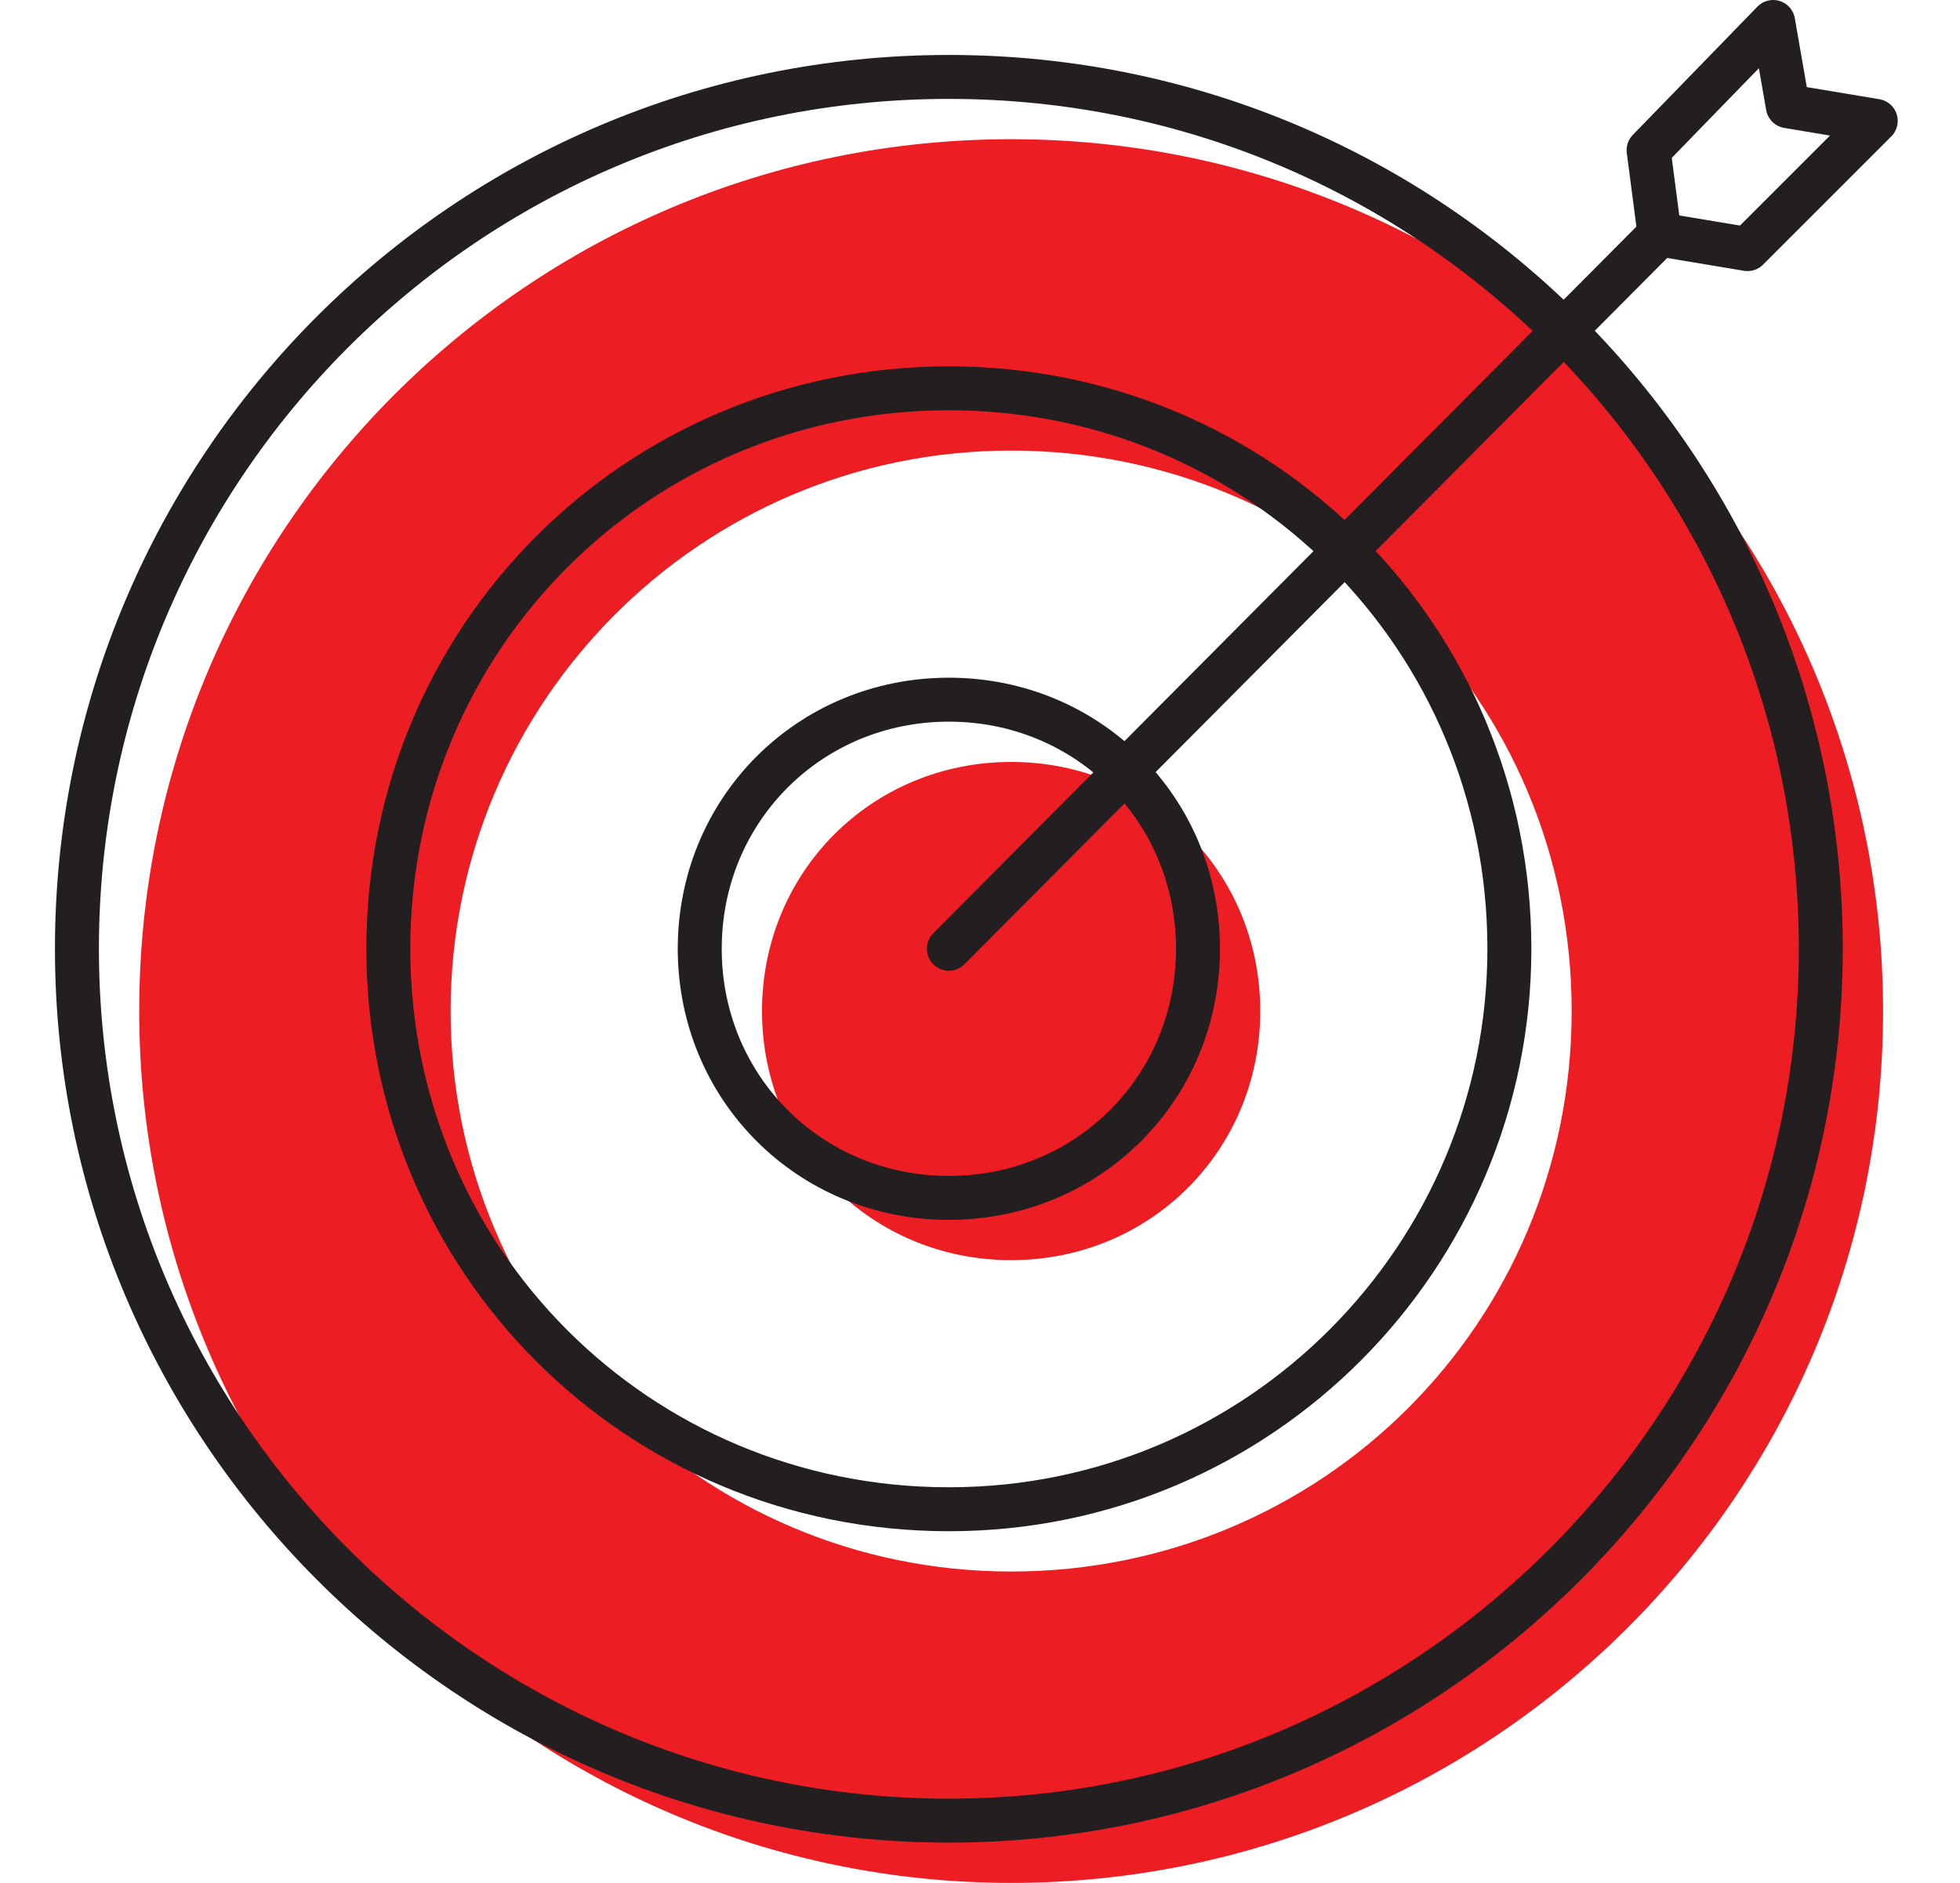
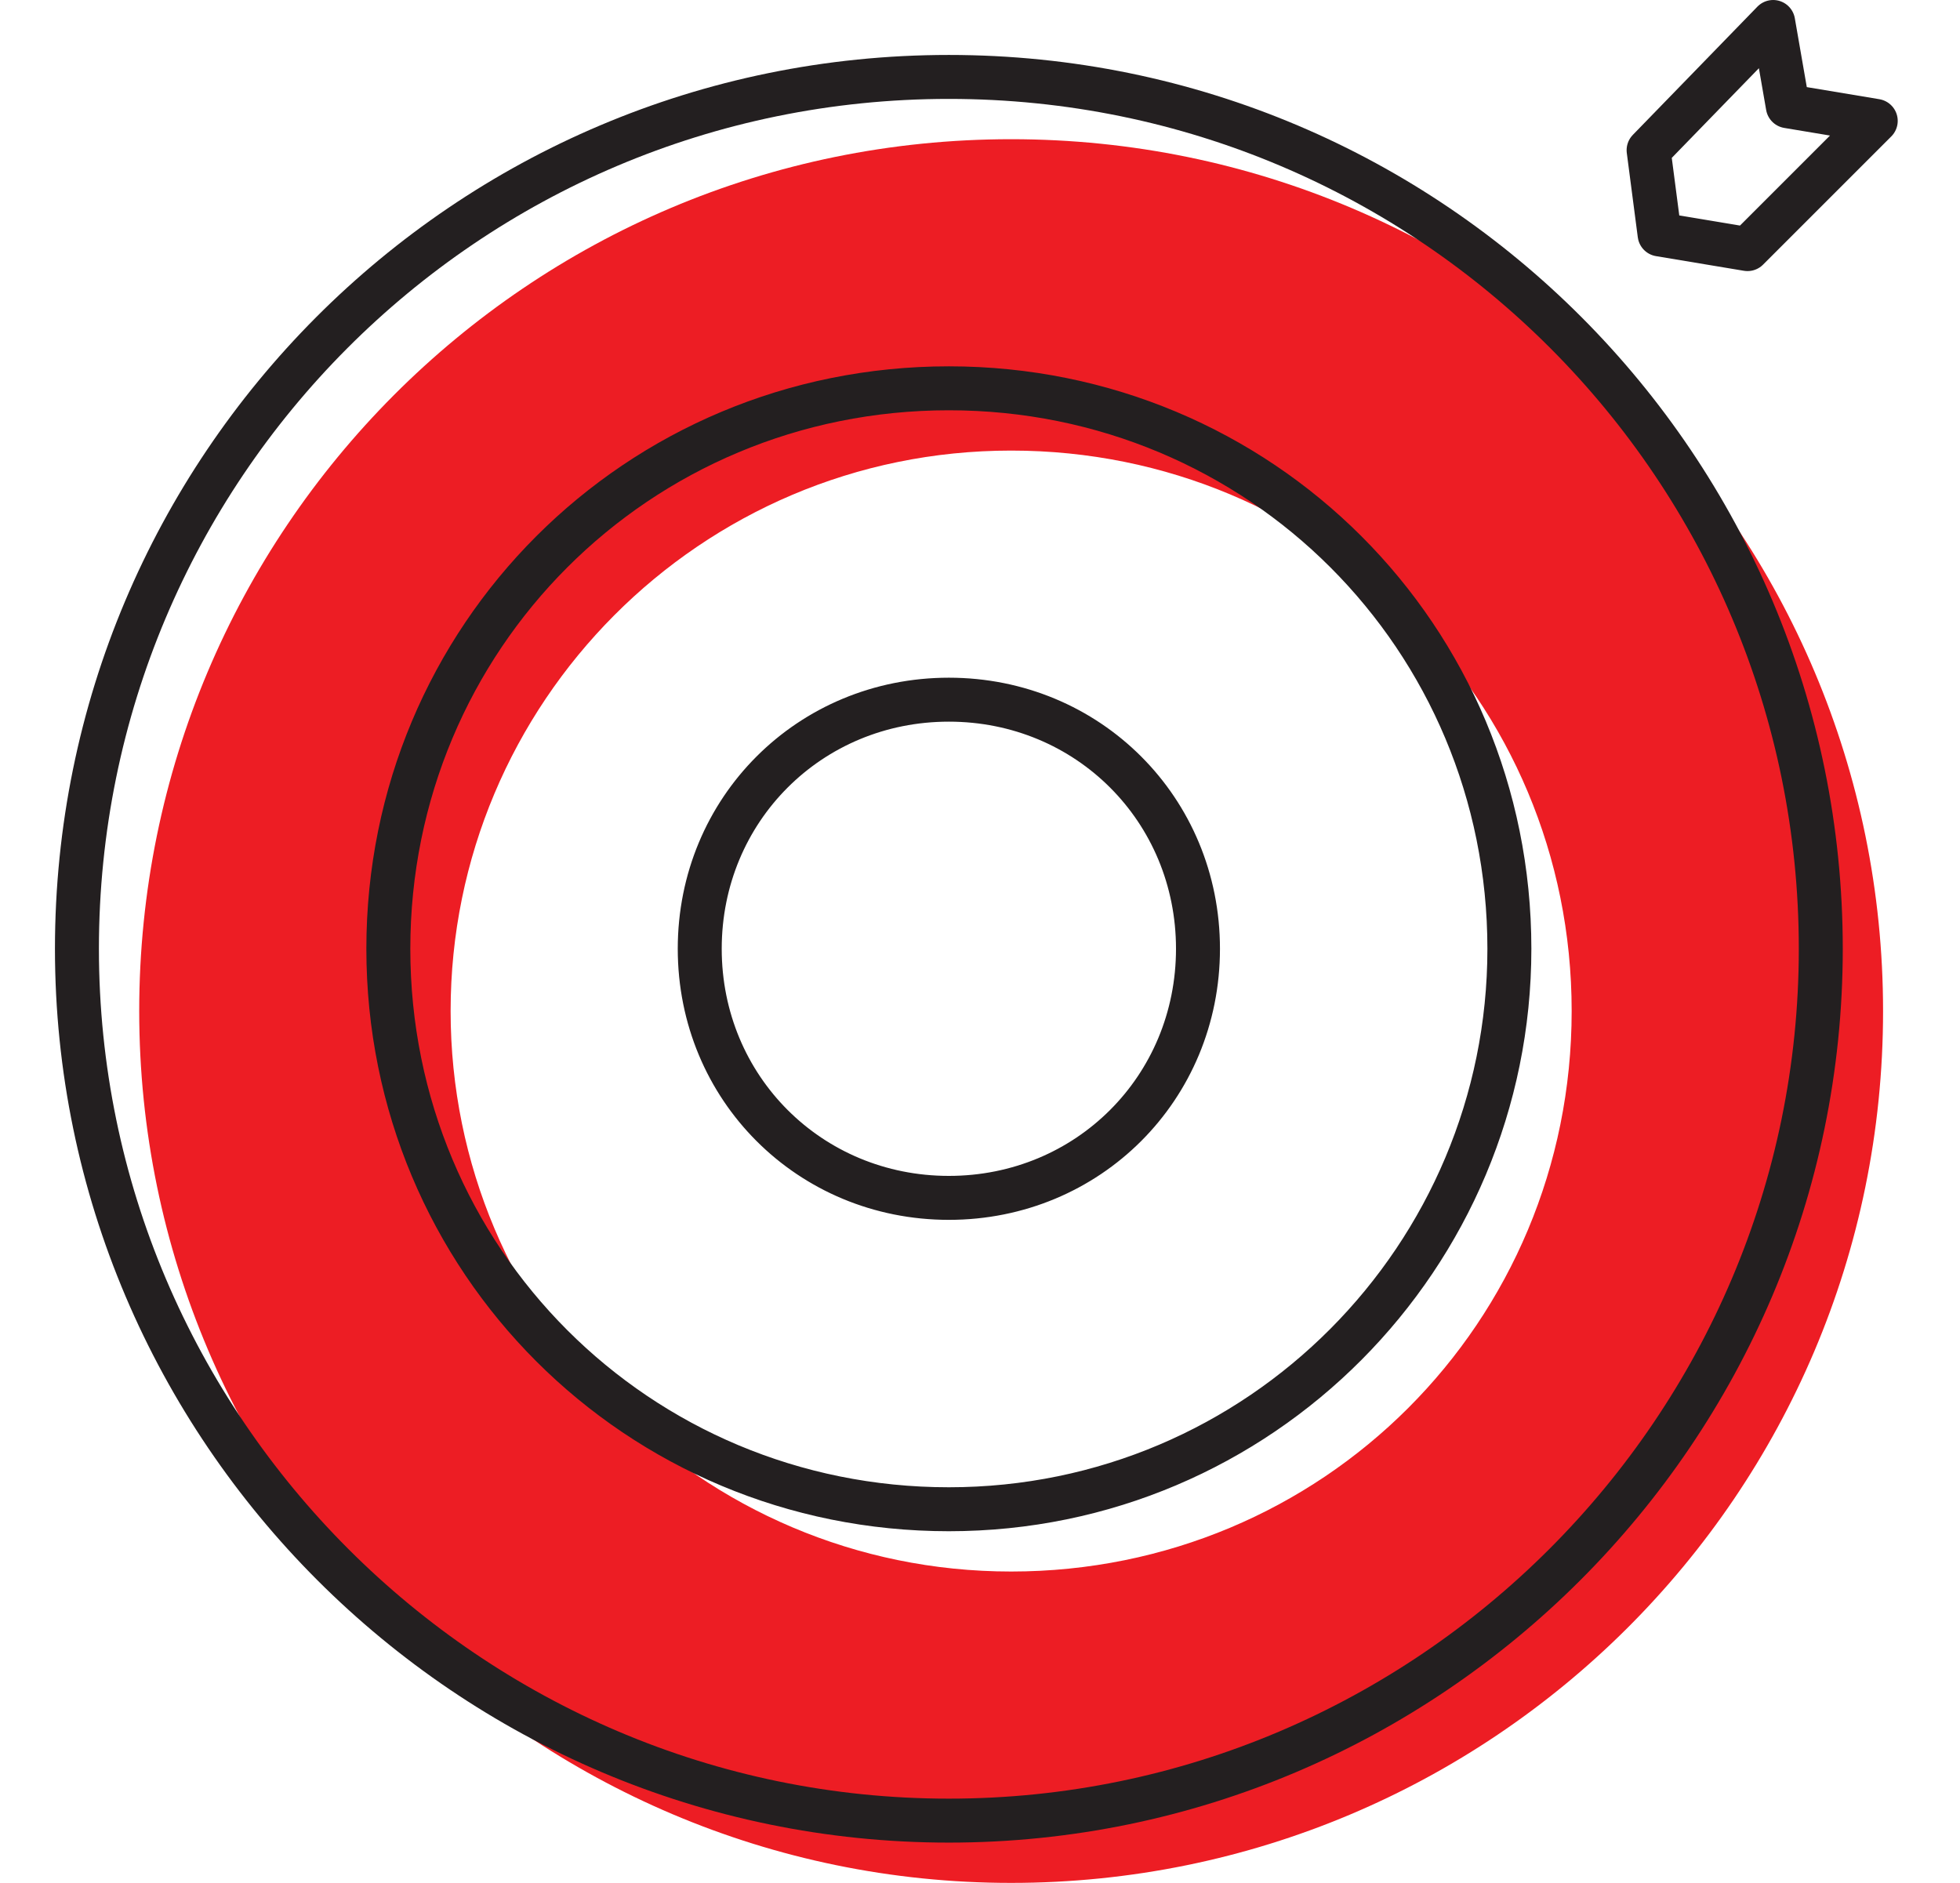
<svg xmlns="http://www.w3.org/2000/svg" id="a" version="1.1" viewBox="0 0 53.5 51.4">
  <defs>
    <style>
      .cls-1, .cls-2 {
        stroke-linecap: round;
      }

      .cls-1, .cls-2, .cls-3 {
        fill: none;
        stroke: #231f20;
        stroke-width: 1.2px;
      }

      .cls-1, .cls-3 {
        stroke-miterlimit: 10;
      }

      .cls-2 {
        stroke-linejoin: round;
      }

      .cls-4 {
        fill: #ed1d24;
        stroke-width: 0px;
      }
    </style>
  </defs>
  <path class="cls-4" d="M27.6,12.3c-8.5,0-15.3,6.9-15.3,15.3s6.8,15.3,15.3,15.3,15.3-6.8,15.3-15.3-6.8-15.3-15.3-15.3M51.4,27.6c0,13.2-10.7,23.8-23.8,23.8S3.8,40.7,3.8,27.6,14.4,3.8,27.6,3.8s23.8,10.7,23.8,23.8" />
-   <path class="cls-4" d="M34.4,27.6c0,3.8-3,6.8-6.8,6.8s-6.8-3-6.8-6.8,3-6.8,6.8-6.8,6.8,3,6.8,6.8" />
  <path class="cls-3" d="M32.7,25.9c0,3.8-3,6.8-6.8,6.8s-6.8-3-6.8-6.8,3-6.8,6.8-6.8,6.8,3,6.8,6.8ZM41.2,25.9c0,8.4-6.8,15.3-15.3,15.3s-15.3-6.8-15.3-15.3,6.8-15.3,15.3-15.3,15.3,6.8,15.3,15.3ZM49.7,25.9c0,13.1-10.7,23.8-23.8,23.8S2.1,39,2.1,25.9,12.7,2.1,25.9,2.1s23.8,10.7,23.8,23.8h0Z" />
  <polygon class="cls-2" points="48.4 .6 48.8 2.9 51.2 3.3 47.7 6.8 45.3 6.4 45 4.1 48.4 .6" />
-   <line class="cls-1" x1="45.4" y1="6.3" x2="25.9" y2="25.9" />
</svg>